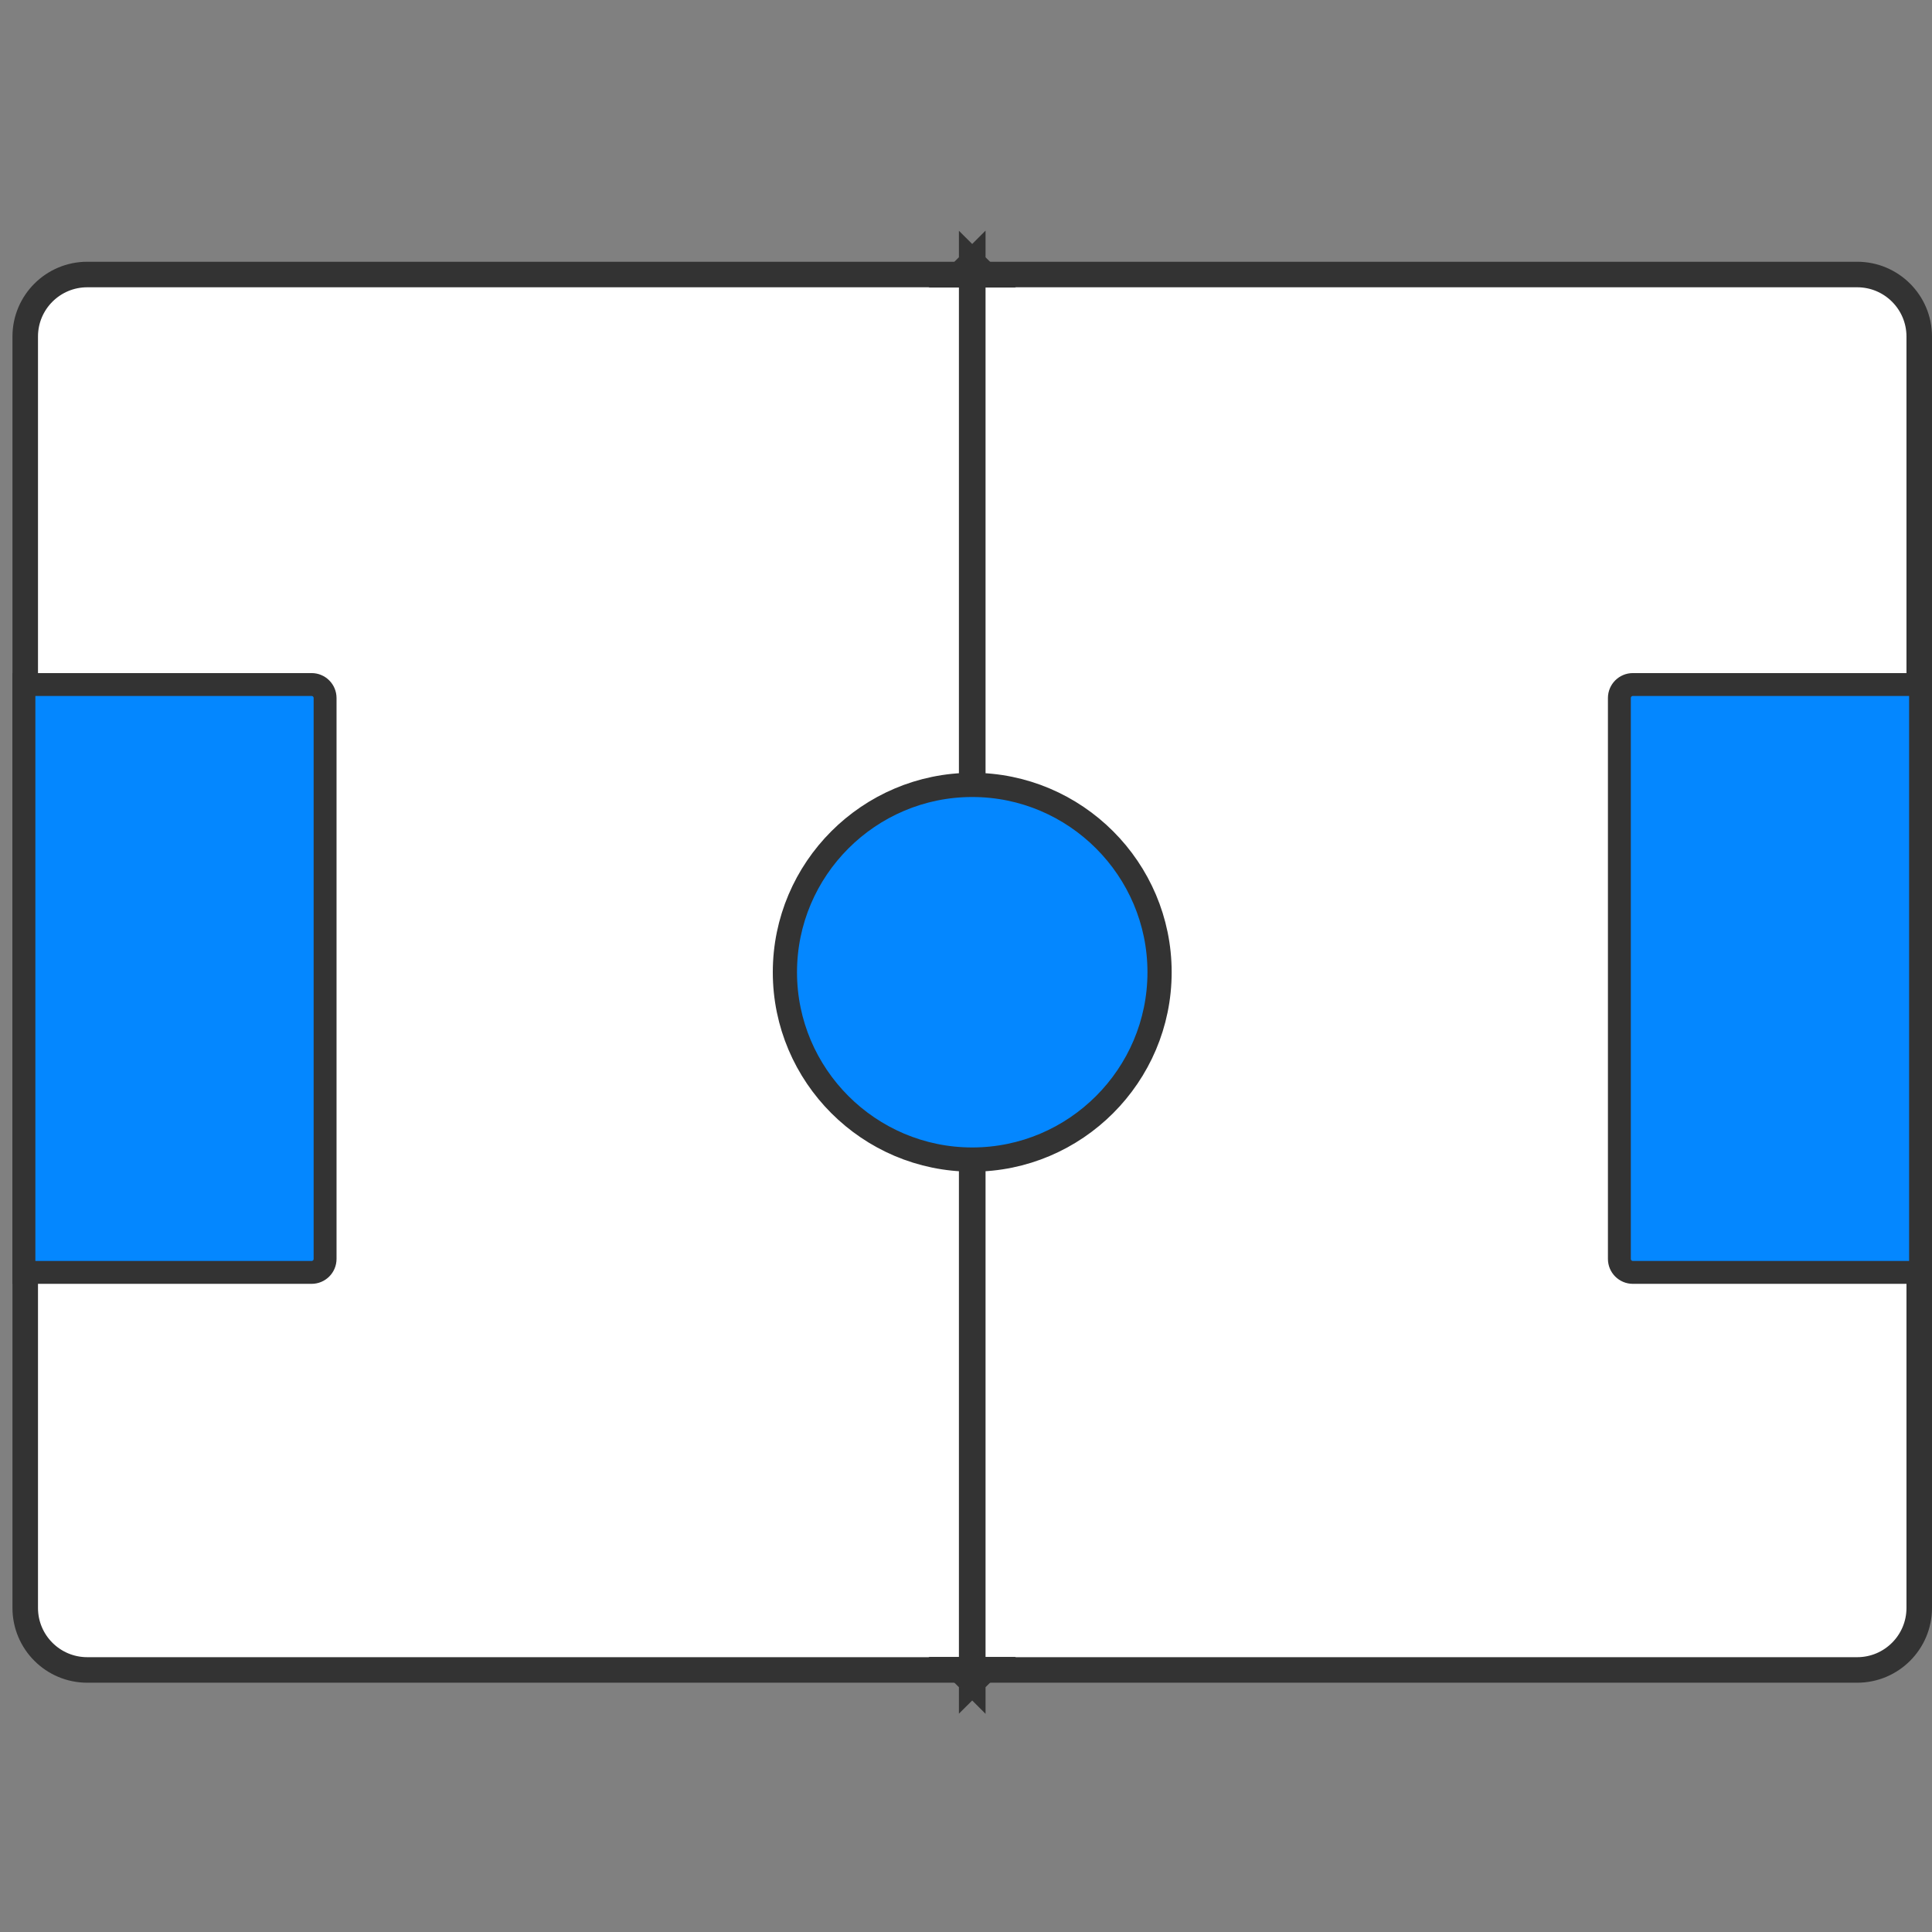
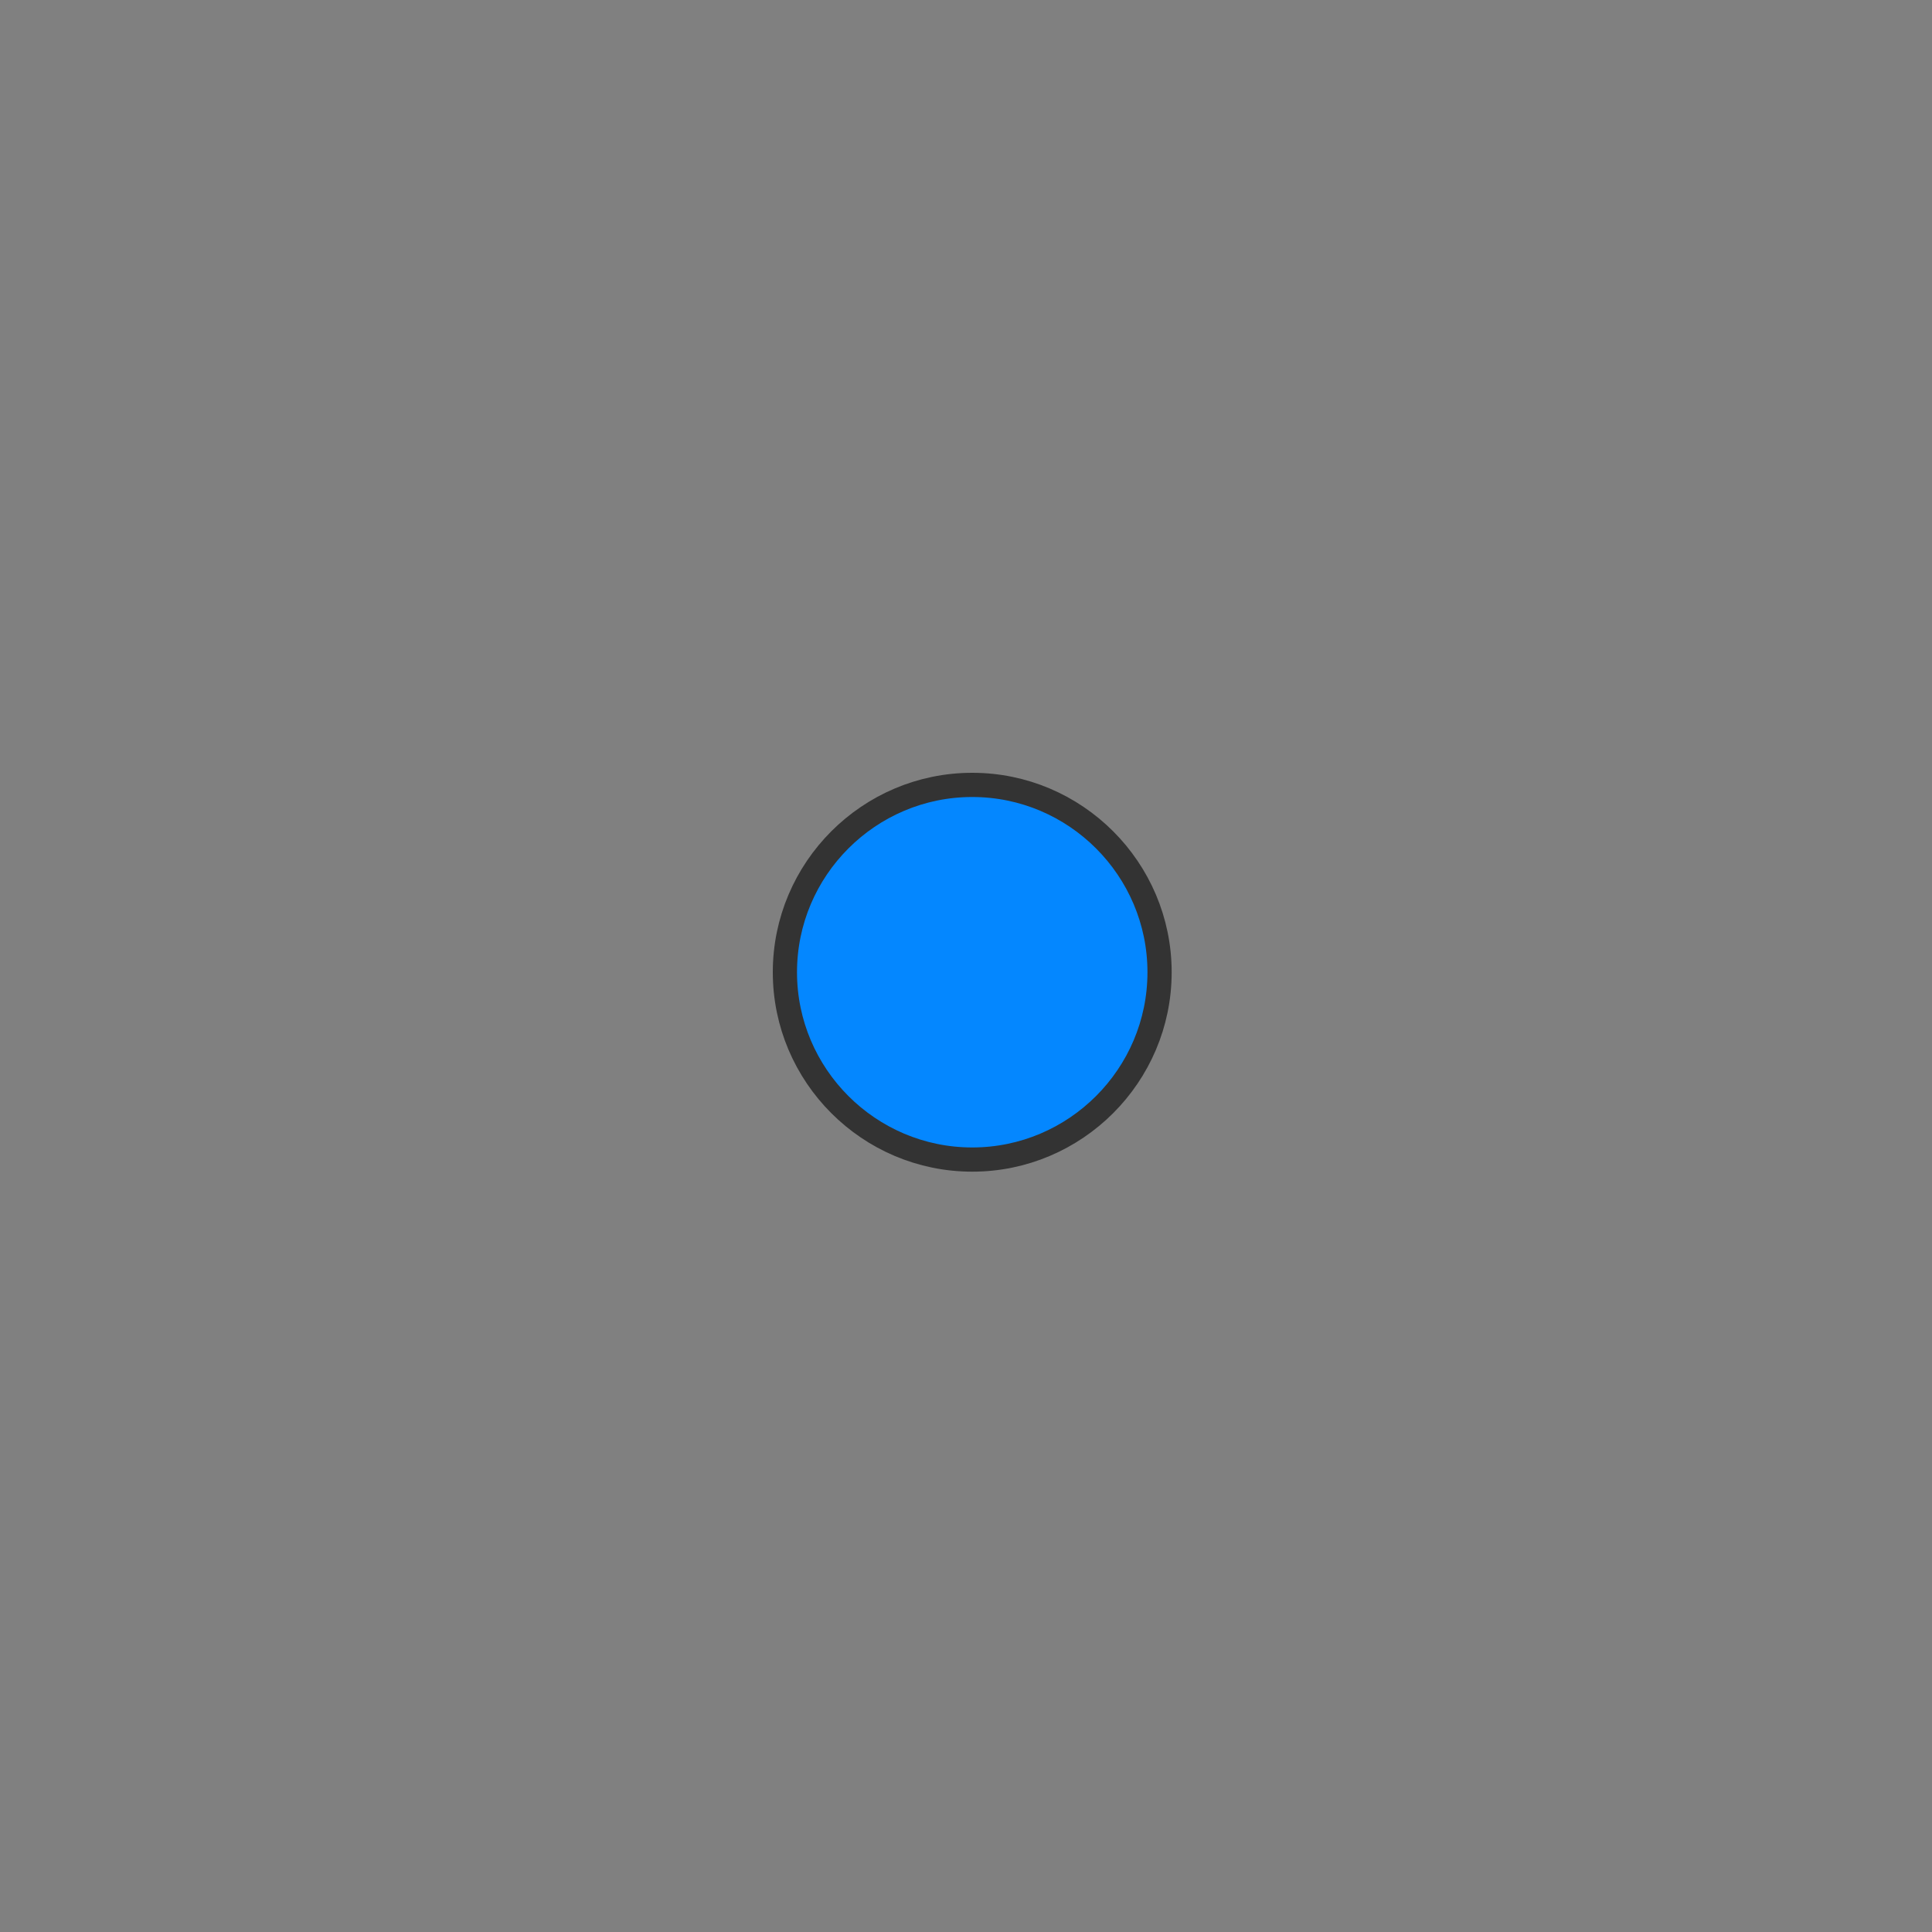
<svg xmlns="http://www.w3.org/2000/svg" width="155px" height="155px" viewBox="0 0 155 155" version="1.1">
  <rect x="0" y="0" width="155" height="155" fill="#808080" stroke="none" />
  <title>Artboard</title>
  <desc>Created with Sketch.</desc>
  <g id="Artboard" stroke="none" stroke-width="1" fill="none" fill-rule="evenodd">
    <g id="Group-35" transform="translate(1, 21)" fill-rule="nonzero" stroke="#333333">
-       <path d="M1.024,108 C1.024,110.748 3.252,112.976 6,112.976 L148,112.976 C150.748,112.976 152.976,110.748 152.976,108 L152.976,6 C152.976,3.252 150.748,1.024 148,1.024 L6,1.024 C3.252,1.024 1.024,3.252 1.024,6 L1.024,108 Z" id="Path" stroke-width="2.048" fill="#FFFFFF" />
-       <path d="M153.081,33.919 L130,33.919 C129.403,33.919 128.919,34.403 128.919,35 L128.919,80 C128.919,80.597 129.403,81.081 130,81.081 L153.081,81.081 L153.081,33.919 Z" id="Path-7" stroke-width="1.837" fill="#0487FF" />
-       <path d="M25.081,33.919 L2,33.919 C1.403,33.919 0.919,34.403 0.919,35 L0.919,80 C0.919,80.597 1.403,81.081 2,81.081 L25.081,81.081 L25.081,33.919 Z" id="Path-7-Copy" stroke-width="1.837" fill="#0487FF" transform="translate(13, 57.5) scale(-1, 1) translate(-13, -57.5) " />
      <g id="Group-34" transform="translate(61, 0)">
-         <path d="M16.034,112.966 L16.034,1.034 L17,1.034 L16.034,0.069 L16.034,0 L16,0.034 L15.966,0 L15.966,0.069 L15,1.034 L15.966,1.034 L15.966,112.966 L15,112.966 L15.966,113.931 L15.966,114 L16,113.966 L16.034,114 L16.034,113.931 L17,112.966 L16.034,112.966 Z" id="Path" stroke-width="2.069" />
        <path d="M16,72.029 C24.281,72.029 31.029,65.281 31.029,57 C31.029,48.719 24.281,41.971 16,41.971 C7.719,41.971 0.971,48.719 0.971,57 C0.971,65.281 7.719,72.029 16,72.029 Z" id="Path" stroke-width="1.942" fill="#0487FF" />
      </g>
    </g>
  </g>
</svg>